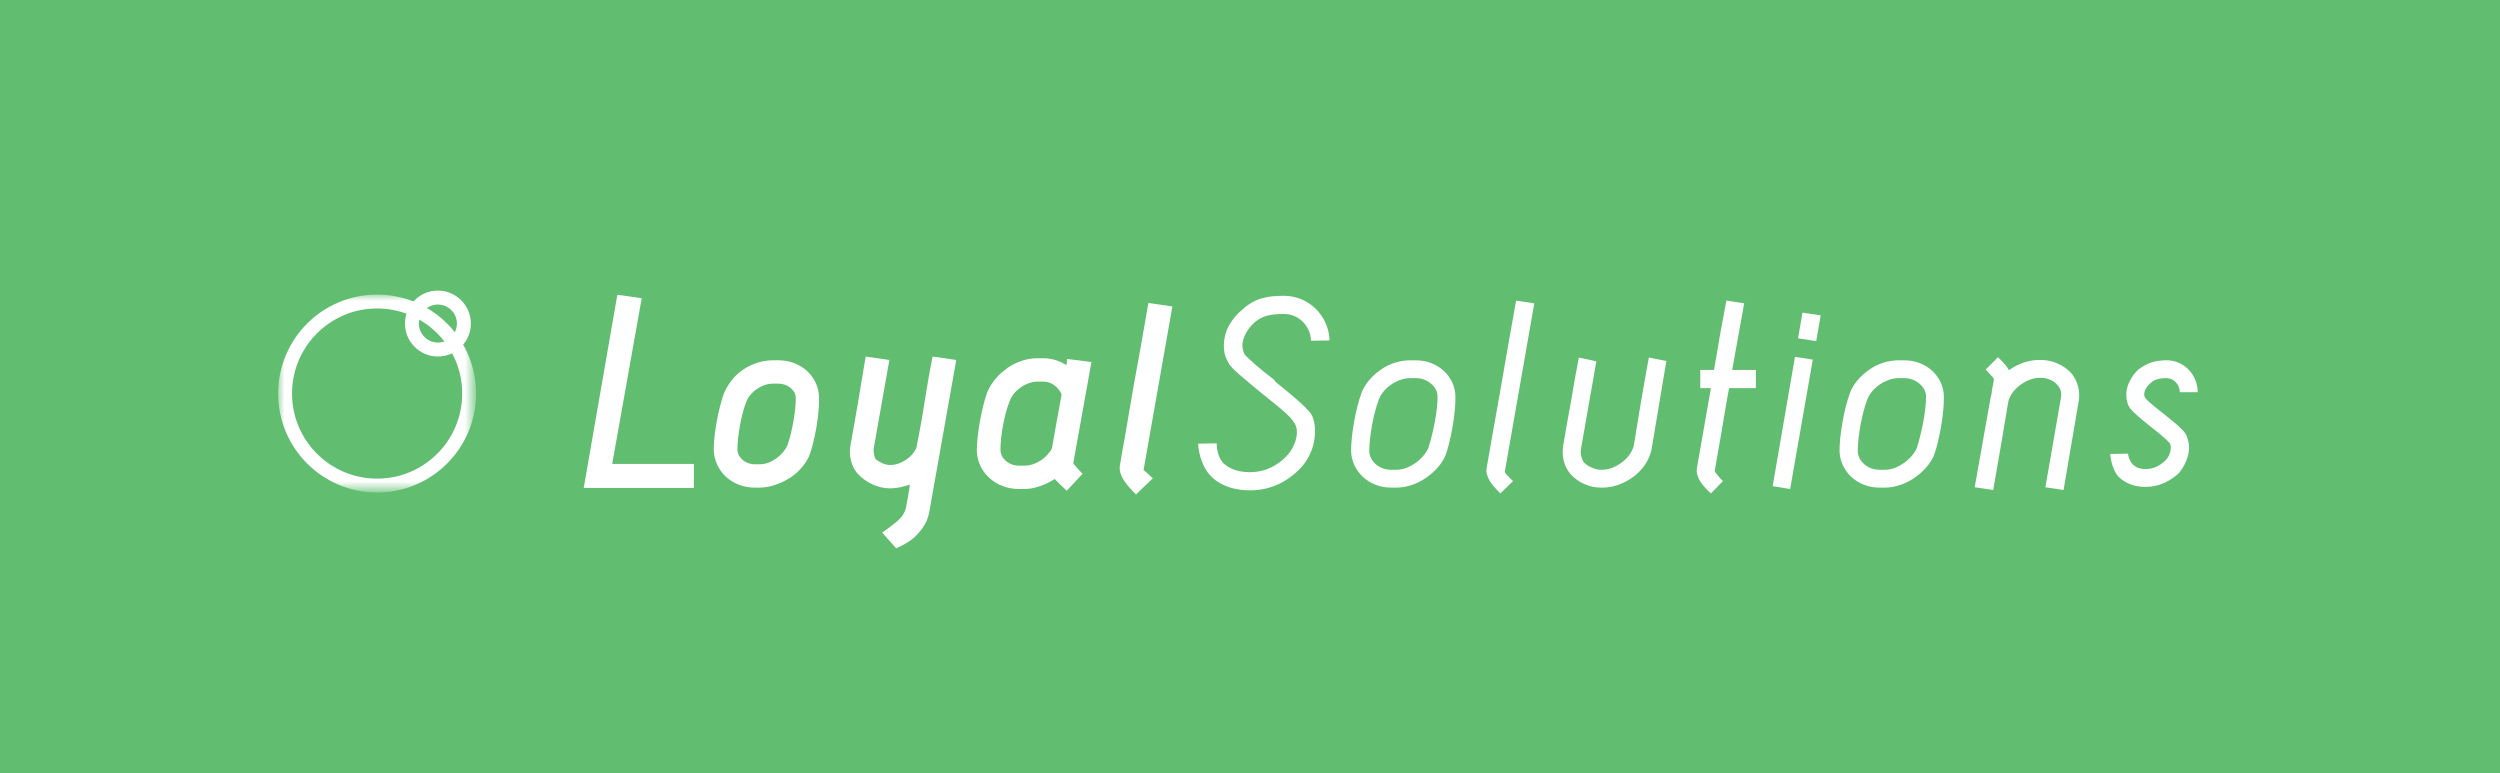
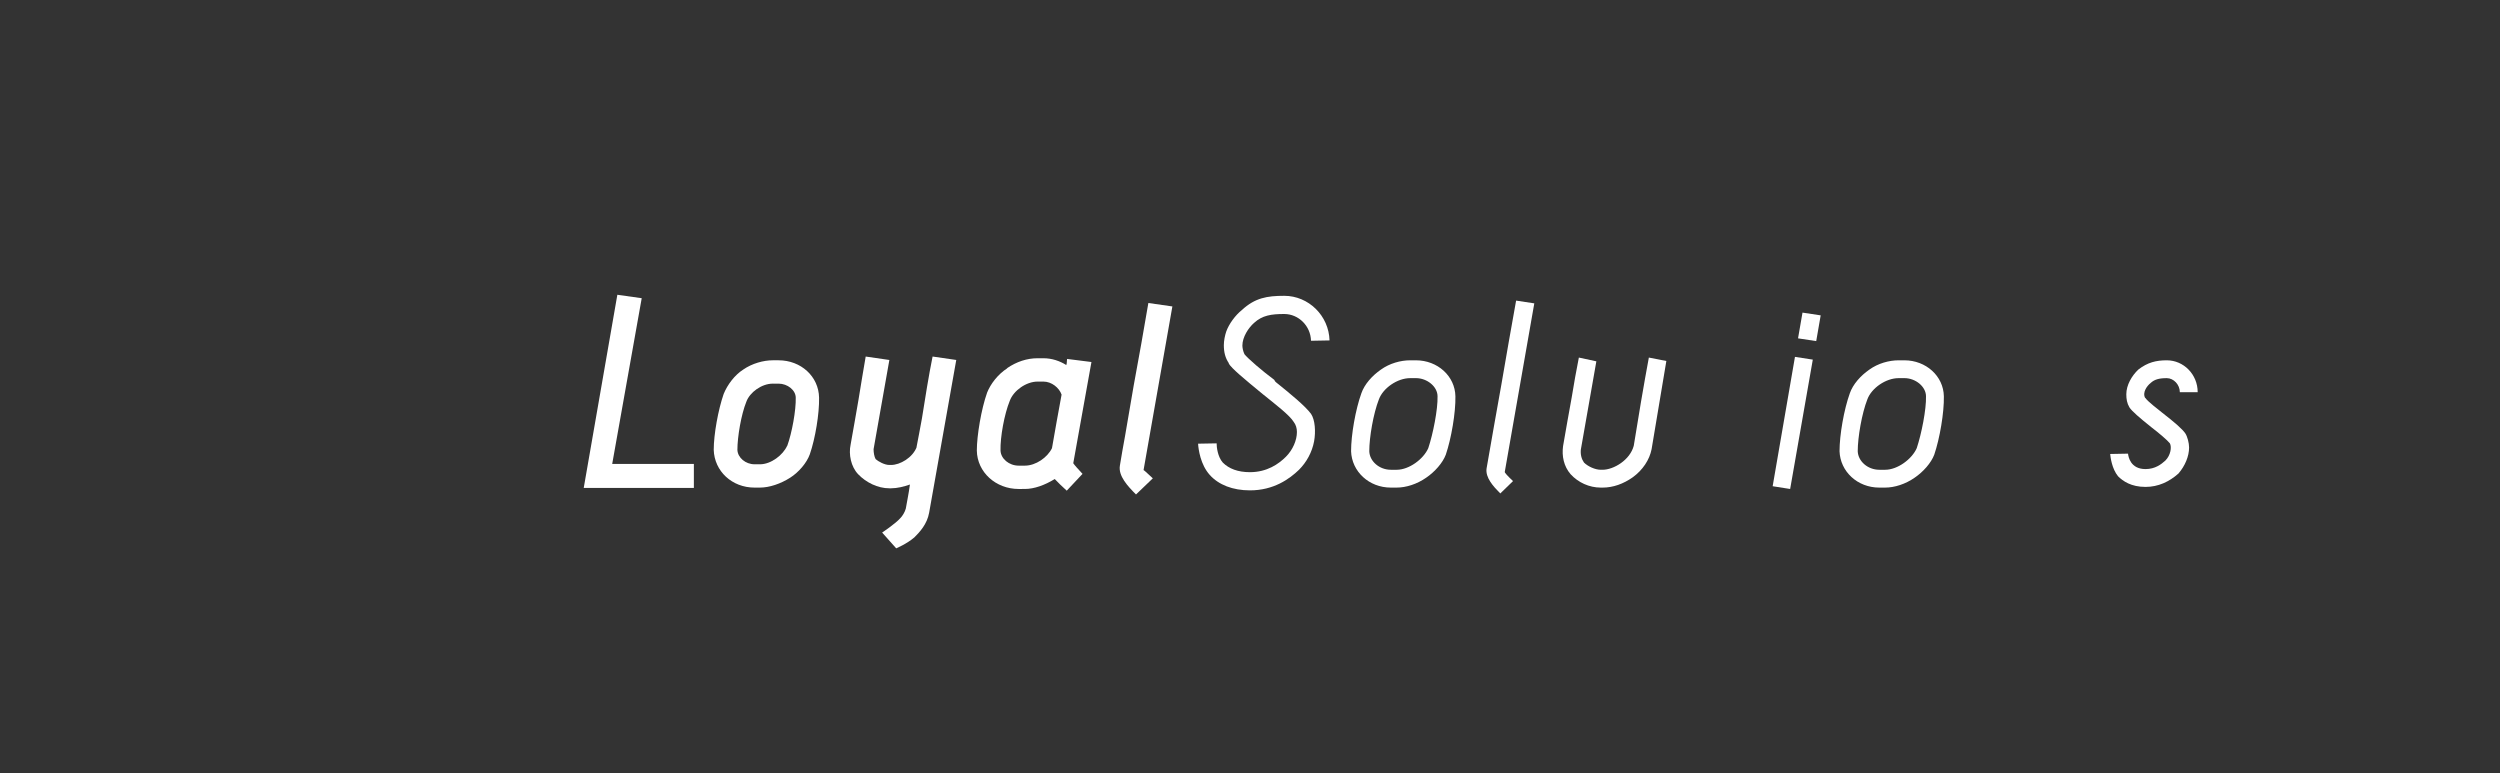
<svg xmlns="http://www.w3.org/2000/svg" xmlns:xlink="http://www.w3.org/1999/xlink" version="1.1" id="Layer_1" x="0px" y="0px" width="194px" height="60px" viewBox="0 0 194 60" enable-background="new 0 0 194 60" xml:space="preserve">
  <rect x="0" y="0" width="194" height="60" fill="#333333" stroke="none" />
  <g>
    <defs>
      <rect id="SVGID_1_" x="-11.279" y="-33.407" width="216.416" height="129.85" />
    </defs>
    <clipPath id="SVGID_2_">
      <use xlink:href="#SVGID_1_" overflow="visible" />
    </clipPath>
-     <rect x="-0.458" y="-1.903" clip-path="url(#SVGID_2_)" fill="#61BE71" width="194.774" height="64.924" />
    <g clip-path="url(#SVGID_2_)">
      <defs>
-         <rect id="SVGID_3_" x="-11.279" y="-33.407" width="216.416" height="129.85" />
-       </defs>
+         </defs>
      <clipPath id="SVGID_4_">
        <use xlink:href="#SVGID_3_" overflow="visible" />
      </clipPath>
      <defs>
        <filter id="Adobe_OpacityMaskFilter" filterUnits="userSpaceOnUse" x="21.583" y="22.856" width="15.362" height="15.362">
          <feColorMatrix type="matrix" values="1 0 0 0 0  0 1 0 0 0  0 0 1 0 0  0 0 0 1 0" />
        </filter>
      </defs>
      <mask maskUnits="userSpaceOnUse" x="21.583" y="22.856" width="15.362" height="15.362" id="SVGID_5_">
        <g filter="url(#Adobe_OpacityMaskFilter)">
          <rect x="21.583" y="22.856" clip-path="url(#SVGID_4_)" width="15.362" height="15.362" />
          <g enable-background="new    ">
            <g>
              <defs>
                <rect id="SVGID_6_" x="21.583" y="22.856" width="15.362" height="15.362" />
              </defs>
              <clipPath id="SVGID_7_" clip-path="url(#SVGID_4_)">
                <use xlink:href="#SVGID_6_" overflow="visible" />
              </clipPath>
-               <path clip-path="url(#SVGID_7_)" fill="#FFFFFF" d="M20.093,30.539c0-5.065,4.106-9.17,9.17-9.17        c5.065,0,9.171,4.105,9.171,9.17s-4.105,9.171-9.171,9.171C24.199,39.71,20.093,35.604,20.093,30.539" />
              <rect x="30.433" y="21.696" transform="matrix(0.707 0.707 -0.707 0.707 28.109 -16.761)" clip-path="url(#SVGID_7_)" fill="#010101" width="7.704" height="7.704" />
            </g>
          </g>
        </g>
      </mask>
      <g clip-path="url(#SVGID_4_)" mask="url(#SVGID_5_)">
        <g>
          <defs>
            <rect id="SVGID_8_" x="21.583" y="22.856" width="15.362" height="15.362" />
          </defs>
          <clipPath id="SVGID_9_">
            <use xlink:href="#SVGID_8_" overflow="visible" />
          </clipPath>
          <circle clip-path="url(#SVGID_9_)" fill="none" stroke="#FFFFFF" stroke-width="1.077" stroke-miterlimit="10" cx="29.264" cy="30.539" r="7.141" />
        </g>
      </g>
      <path clip-path="url(#SVGID_4_)" fill="#FFFFFF" d="M33.981,23.633c0.813,0,1.475,0.661,1.475,1.475    c0,0.813-0.662,1.474-1.475,1.474s-1.474-0.662-1.474-1.474C32.507,24.294,33.168,23.633,33.981,23.633 M33.981,22.551    c-1.412,0-2.556,1.144-2.556,2.557c0,1.411,1.145,2.557,2.556,2.557c1.412,0,2.557-1.146,2.557-2.557    C36.538,23.695,35.393,22.551,33.981,22.551" />
    </g>
    <g clip-path="url(#SVGID_2_)">
      <path fill="#FFFFFF" d="M53.844,37.865h-8.547l2.609-14.991l1.891,0.267l-2.29,12.86h6.337V37.865z" />
      <path fill="#FFFFFF" d="M58.553,37.838c-1.757,0-3.115-1.277-3.168-2.929c0-1.198,0.346-3.115,0.772-4.34    c0.293-0.719,0.852-1.464,1.518-1.891c0.692-0.479,1.571-0.719,2.29-0.719h0.453c1.731,0,3.115,1.251,3.142,2.902    c0.026,1.225-0.293,3.168-0.719,4.394c-0.239,0.665-0.852,1.385-1.518,1.811c-0.746,0.479-1.624,0.771-2.343,0.771H58.553z     M59.964,29.771c-0.852,0-1.784,0.666-2.05,1.411c-0.399,0.985-0.692,2.716-0.692,3.728c0.027,0.612,0.639,1.118,1.332,1.118    h0.426c0.852,0,1.784-0.719,2.104-1.438v0.026c0.373-1.012,0.692-2.796,0.666-3.754c0-0.586-0.639-1.092-1.332-1.092H59.964z" />
    </g>
    <g clip-path="url(#SVGID_2_)">
      <path fill="#FFFFFF" d="M69.015,37.892c-0.905,0-1.811-0.453-2.423-1.092c-0.559-0.586-0.746-1.544-0.586-2.29    c0.187-1.092,0.426-2.343,0.613-3.488c0.16-1.038,0.399-2.396,0.559-3.354l1.837,0.266l-1.225,6.923    c0,0.266,0.053,0.586,0.16,0.771c0.213,0.187,0.692,0.453,1.065,0.453h0.133c0.692,0,1.677-0.56,1.997-1.411l-0.027,0.053    c0.133-0.719,0.293-1.49,0.426-2.263c0.24-1.518,0.532-3.355,0.825-4.793l1.837,0.266l-2.104,11.849    c-0.16,0.905-0.746,1.518-1.145,1.917c-0.586,0.506-1.411,0.852-1.411,0.852l-1.092-1.225c0,0,1.039-0.692,1.411-1.118    c0.16-0.159,0.346-0.452,0.426-0.745c0.133-0.772,0.213-1.092,0.319-1.864c-0.453,0.16-0.985,0.293-1.464,0.293H69.015z" />
    </g>
    <g clip-path="url(#SVGID_2_)">
      <path fill="#FFFFFF" d="M79.051,37.945c-1.784,0-3.222-1.305-3.249-2.982c0-1.172,0.346-3.223,0.799-4.5    c0.266-0.666,0.826-1.411,1.571-1.891h-0.027c0.746-0.506,1.544-0.772,2.37-0.772h0.453c0.666,0,1.278,0.213,1.784,0.532    c0-0.053,0-0.08,0.026-0.133c0-0.107,0.027-0.293,0.027-0.346l1.891,0.239l-1.411,7.855c0.106,0.159,0.373,0.452,0.719,0.825    l-1.225,1.305c-0.373-0.347-0.692-0.64-0.932-0.905c-0.772,0.479-1.598,0.772-2.316,0.772H79.051z M80.516,29.611    c-0.878,0-1.864,0.692-2.157,1.491c-0.426,1.039-0.746,2.822-0.719,3.861c0.026,0.639,0.666,1.171,1.411,1.171h0.479    c0.852,0,1.757-0.639,2.104-1.357c0.239-1.331,0.479-2.77,0.745-4.154c-0.186-0.533-0.772-1.012-1.411-1.012H80.516z" />
      <path fill="#FFFFFF" d="M88.154,38.371c-0.639-0.64-1.385-1.438-1.251-2.237c0.106-0.719,0.266-1.518,0.399-2.289    c0.213-1.278,0.453-2.61,0.666-3.888c0.373-2.024,0.826-4.527,1.145-6.444l1.864,0.266L88.74,36.48    c0-0.026,0.266,0.213,0.719,0.639L88.154,38.371z" />
    </g>
    <g clip-path="url(#SVGID_2_)">
      <path fill="#FFFFFF" d="M93.877,36.854c-0.719-0.799-0.878-1.971-0.905-2.424l1.438-0.026c0,0.293,0.08,1.039,0.479,1.491    c0.479,0.479,1.171,0.746,2.104,0.746c1.332,0,2.237-0.64,2.795-1.198c0.532-0.533,0.853-1.278,0.853-1.918    c0-0.292-0.08-0.559-0.24-0.771c-0.319-0.533-1.438-1.385-2.396-2.157c-1.491-1.225-2.423-1.997-2.662-2.396h0.026    c-0.293-0.426-0.399-0.879-0.399-1.412c0-0.346,0.08-0.745,0.187-1.065c0.213-0.585,0.692-1.251,1.225-1.677    c1.012-0.932,1.944-1.092,3.275-1.092c1.891,0,3.461,1.544,3.515,3.461l-1.438,0.027c-0.027-1.145-0.959-2.077-2.077-2.077    c-1.012,0-1.704,0.106-2.343,0.692c-0.426,0.373-0.905,1.092-0.905,1.757c0,0.16,0.053,0.453,0.16,0.666l-0.026-0.026    c0.292,0.373,1.411,1.331,2.343,2.023c0.026,0.027,0.026,0.08,0.054,0.106l0.079,0.08c1.092,0.878,2.237,1.811,2.717,2.449    c0.319,0.479,0.372,1.385,0.239,2.131c-0.16,0.852-0.586,1.624-1.172,2.21c-0.745,0.719-1.97,1.598-3.807,1.598    C95.661,38.052,94.569,37.625,93.877,36.854z" />
    </g>
    <g clip-path="url(#SVGID_2_)">
      <path fill="#FFFFFF" d="M107.933,37.838c-1.704,0-3.035-1.251-3.089-2.822c0-1.277,0.347-3.248,0.799-4.5    c0.24-0.692,0.826-1.358,1.519-1.837c0.665-0.479,1.518-0.719,2.263-0.719h0.453c1.677,0,3.035,1.225,3.062,2.796    c0.026,1.251-0.319,3.274-0.745,4.526c-0.24,0.639-0.853,1.331-1.518,1.784c-0.72,0.506-1.571,0.771-2.29,0.771H107.933z     M109.424,29.344c-0.985,0-2.104,0.772-2.423,1.651c-0.426,1.092-0.745,2.929-0.745,4.021c0.026,0.772,0.771,1.438,1.677,1.438    h0.453c0.958,0,2.076-0.826,2.449-1.678c0.373-1.118,0.746-3.009,0.719-4.021c0-0.746-0.799-1.412-1.677-1.412H109.424z" />
      <path fill="#FFFFFF" d="M116.424,38.291c-0.533-0.532-1.172-1.225-1.065-1.943c0.373-2.104,0.746-4.313,1.146-6.497    c0.372-2.184,0.771-4.447,1.145-6.524l1.411,0.213l-2.29,13.073c-0.026,0.054,0.213,0.319,0.64,0.719L116.424,38.291z" />
      <path fill="#FFFFFF" d="M124.223,37.838c-0.905,0-1.757-0.399-2.343-1.038c-0.532-0.612-0.692-1.411-0.586-2.184    c0.213-1.171,0.426-2.503,0.666-3.754c0.159-0.985,0.372-2.184,0.559-3.115l1.358,0.292l-1.198,6.817v-0.027    c-0.054,0.453,0.053,0.799,0.239,1.065c0.293,0.293,0.853,0.56,1.305,0.56h0.134c0.852,0,2.13-0.746,2.423-1.864    c0.319-2.023,0.799-4.846,1.171-6.843l1.358,0.266l-1.145,6.843c-0.16,0.825-0.692,1.624-1.465,2.183    c-0.719,0.507-1.518,0.799-2.343,0.799H124.223z" />
-       <path fill="#FFFFFF" d="M136.256,30.117h-2.077c-0.213,1.065-0.373,2.157-0.559,3.222c-0.187,1.064-0.373,2.104-0.56,3.222    c0.054,0.133,0.293,0.426,0.639,0.771l-0.932,0.959c-0.586-0.532-1.198-1.225-1.092-1.943c0.373-2.104,0.719-4.128,1.092-6.231    h-0.825v-1.411h1.064c0.16-0.852,0.293-1.731,0.453-2.636s0.346-1.864,0.506-2.743l1.385,0.213l-0.932,5.166h1.837V30.117z" />
      <path fill="#FFFFFF" d="M138.916,37.945l-1.358-0.214l1.731-10.038l1.384,0.213L138.916,37.945z M140.939,26.469l-1.411-0.213    l0.346-1.997l1.411,0.213L140.939,26.469z" />
      <path fill="#FFFFFF" d="M145.837,37.838c-1.704,0-3.035-1.251-3.089-2.822c0-1.277,0.347-3.248,0.799-4.5    c0.24-0.692,0.826-1.358,1.519-1.837c0.665-0.479,1.518-0.719,2.263-0.719h0.453c1.677,0,3.035,1.225,3.062,2.796    c0.026,1.251-0.319,3.274-0.745,4.526c-0.24,0.639-0.853,1.331-1.518,1.784c-0.72,0.506-1.571,0.771-2.29,0.771H145.837z     M147.328,29.344c-0.985,0-2.104,0.772-2.423,1.651c-0.426,1.092-0.745,2.929-0.745,4.021c0.026,0.772,0.771,1.438,1.677,1.438    h0.453c0.958,0,2.076-0.826,2.449-1.678c0.373-1.118,0.746-3.009,0.719-4.021c0-0.746-0.799-1.412-1.677-1.412H147.328z" />
-       <path fill="#FFFFFF" d="M160.133,38.024l-1.411-0.213l1.198-6.896c0.079-0.426,0-0.719-0.24-1.012    c-0.266-0.346-0.799-0.586-1.305-0.586h-0.133c-0.799,0-2.104,0.719-2.396,1.837c-0.347,2.13-0.799,4.739-1.172,6.869    l-1.438-0.213l1.225-6.896l0.08-0.346c0.026-0.24,0.053-0.453,0.106-0.666v0.026c0.026-0.16,0.054-0.346,0.08-0.479    c0.026-0.053-0.16-0.267-0.399-0.506l-0.24-0.267l0.959-0.958l0.239,0.24c0.267,0.266,0.479,0.532,0.612,0.772l0.027-0.026    c0.719-0.506,1.544-0.772,2.316-0.772h0.133c0.905,0,1.784,0.399,2.37,1.039c0.506,0.639,0.692,1.385,0.559,2.184L160.133,38.024z    " />
      <path fill="#FFFFFF" d="M164.362,36.96c-0.479-0.586-0.586-1.465-0.612-1.731l1.385-0.026c0.026,0.24,0.187,1.198,1.358,1.198    c0.745,0,1.225-0.373,1.544-0.666c0.399-0.398,0.506-1.038,0.346-1.331c-0.186-0.239-0.878-0.825-1.438-1.251    c-0.932-0.746-1.518-1.252-1.704-1.545c-0.187-0.319-0.239-0.639-0.239-1.012c0-0.719,0.426-1.438,0.932-1.917    c0.719-0.559,1.385-0.719,2.21-0.719c1.305,0,2.396,1.092,2.396,2.476h-1.385c0-0.585-0.479-1.092-1.012-1.092    c-0.612,0-0.959,0.107-1.251,0.373c-0.267,0.213-0.666,0.719-0.427,1.171v-0.026c0.106,0.159,0.373,0.399,0.666,0.639    c-0.026-0.026,0.666,0.533,0.666,0.533c0.958,0.745,1.544,1.251,1.783,1.597c0.16,0.24,0.293,0.746,0.293,1.092    c0,0.692-0.319,1.438-0.825,2.024c-0.719,0.639-1.571,1.038-2.556,1.038C165.374,37.785,164.735,37.332,164.362,36.96z" />
    </g>
  </g>
  <g>
</g>
  <g>
</g>
  <g>
</g>
  <g>
</g>
  <g>
</g>
  <g>
</g>
</svg>